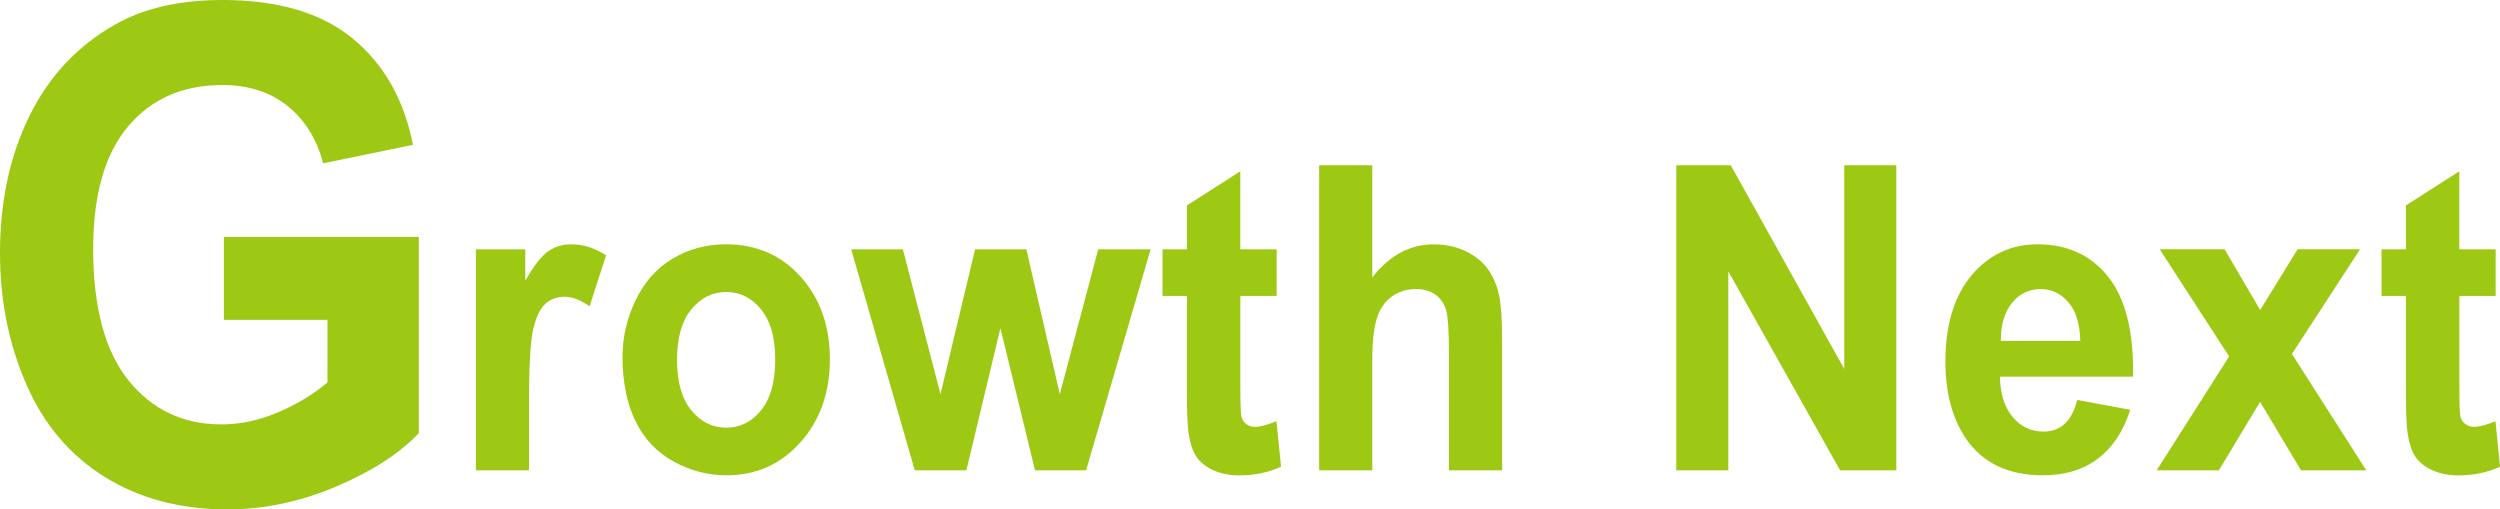
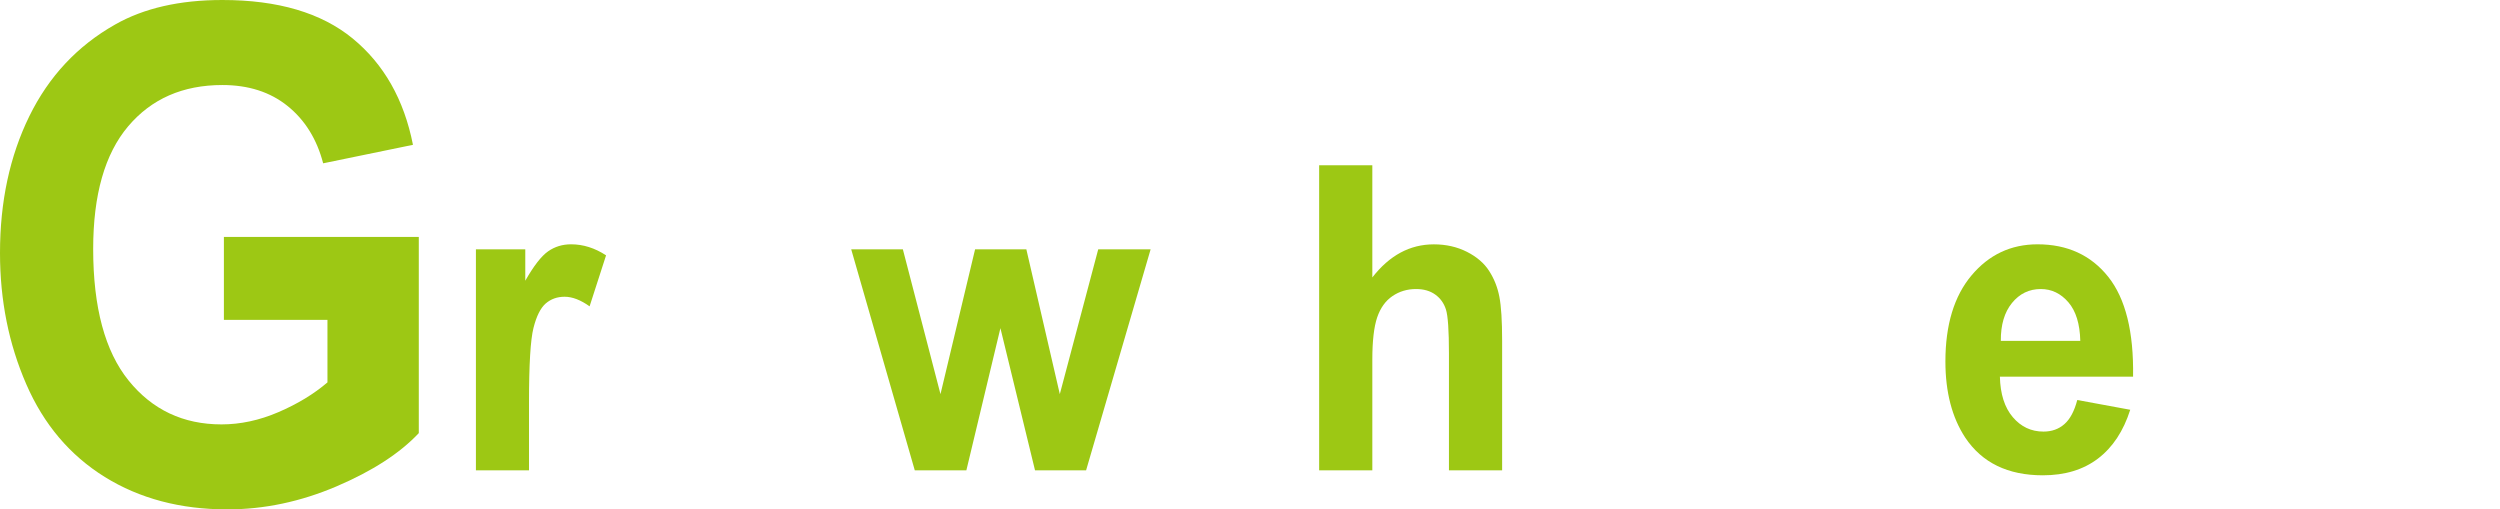
<svg xmlns="http://www.w3.org/2000/svg" version="1.1" id="レイヤー_1" x="0px" y="0px" viewBox="0 0 570.69 116.28" style="enable-background:new 0 0 570.69 116.28;" xml:space="preserve">
  <style type="text/css">
	.st0{fill:#9DC814;}
</style>
  <g>
    <path class="st0" d="M51.11,73.02V54.08H95.6v44.79c-4.32,4.6-10.59,8.66-18.79,12.16c-8.21,3.5-16.51,5.25-24.93,5.25   c-10.69,0-20.01-2.47-27.96-7.4C15.97,103.94,9.99,96.89,6,87.71c-4-9.18-6-19.16-6-29.95c0-11.71,2.23-22.12,6.69-31.22   c4.46-9.1,10.99-16.08,19.59-20.94C32.84,1.87,41,0,50.76,0c12.69,0,22.6,2.93,29.74,8.78c7.14,5.86,11.73,13.95,13.77,24.28   l-20.5,4.22c-1.44-5.52-4.15-9.88-8.12-13.08c-3.97-3.2-8.94-4.79-14.89-4.79c-9.02,0-16.19,3.14-21.51,9.43   c-5.32,6.29-7.98,15.62-7.98,28c0,13.35,2.7,23.36,8.09,30.03c5.39,6.67,12.46,10.01,21.2,10.01c4.32,0,8.66-0.93,13-2.8   c4.35-1.87,8.08-4.13,11.19-6.79V73.02H51.11z" />
    <path class="st0" d="M120.78,107.36h-12.14V56.91h11.27v7.17c1.93-3.39,3.66-5.62,5.2-6.7c1.54-1.08,3.29-1.61,5.25-1.61   c2.76,0,5.43,0.84,7.99,2.52l-3.76,11.64c-2.04-1.46-3.95-2.19-5.7-2.19c-1.7,0-3.14,0.52-4.32,1.54   c-1.18,1.03-2.11,2.89-2.79,5.58c-0.68,2.69-1.02,8.33-1.02,16.91V107.36z" />
-     <path class="st0" d="M142.11,81.42c0-4.43,0.99-8.73,2.98-12.87c1.99-4.15,4.8-7.32,8.44-9.5c3.64-2.19,7.71-3.28,12.2-3.28   c6.94,0,12.62,2.48,17.06,7.43c4.43,4.96,6.65,11.22,6.65,18.79c0,7.63-2.24,13.96-6.72,18.98c-4.48,5.02-10.11,7.53-16.91,7.53   c-4.2,0-8.21-1.04-12.03-3.14c-3.82-2.09-6.72-5.15-8.7-9.19C143.1,92.14,142.11,87.22,142.11,81.42z M154.55,82.14   c0,5,1.08,8.84,3.24,11.5c2.16,2.66,4.82,3.99,7.99,3.99c3.17,0,5.82-1.33,7.97-3.99c2.14-2.66,3.22-6.52,3.22-11.59   c0-4.94-1.07-8.74-3.22-11.4c-2.15-2.66-4.8-3.99-7.97-3.99c-3.17,0-5.83,1.33-7.99,3.99C155.63,73.3,154.55,77.13,154.55,82.14z" />
    <path class="st0" d="M208.82,107.36l-14.51-50.45h11.79l8.59,33.06l7.9-33.06h11.7l7.64,33.06l8.77-33.06h11.96l-14.73,50.45   h-11.66l-7.9-32.45l-7.77,32.45H208.82z" />
-     <path class="st0" d="M291.43,56.91v10.64h-8.29v20.33c0,4.12,0.08,6.52,0.24,7.2c0.16,0.68,0.52,1.24,1.08,1.69   c0.56,0.44,1.25,0.67,2.05,0.67c1.12,0,2.75-0.43,4.88-1.28l1.04,10.36c-2.82,1.33-6.02,2-9.59,2c-2.19,0-4.16-0.4-5.92-1.21   c-1.76-0.81-3.04-1.85-3.87-3.14c-0.82-1.28-1.39-3.02-1.71-5.2c-0.26-1.55-0.39-4.69-0.39-9.41v-22h-5.57V56.91h5.57V46.89   l12.18-7.79v17.81H291.43z" />
    <path class="st0" d="M313.27,37.72v25.61c3.92-5.04,8.59-7.55,14.04-7.55c2.79,0,5.31,0.57,7.56,1.71c2.25,1.14,3.94,2.6,5.07,4.37   c1.14,1.77,1.92,3.74,2.33,5.89c0.42,2.15,0.63,5.5,0.63,10.02v29.6h-12.14V80.71c0-5.29-0.23-8.65-0.69-10.07   c-0.46-1.43-1.27-2.56-2.44-3.4c-1.17-0.84-2.63-1.26-4.38-1.26c-2.02,0-3.82,0.54-5.4,1.62c-1.58,1.08-2.74,2.7-3.48,4.87   c-0.73,2.17-1.1,5.38-1.1,9.62v25.27h-12.14V37.72H313.27z" />
-     <path class="st0" d="M382.65,107.36V37.72h12.44L421,84.23V37.72h11.88v69.64h-12.83l-25.52-45.42v45.42H382.65z" />
    <path class="st0" d="M474.19,91.31l12.09,2.23c-1.55,4.88-4.01,8.59-7.36,11.14c-3.35,2.55-7.55,3.82-12.59,3.82   c-7.98,0-13.88-2.87-17.71-8.6c-3.02-4.59-4.53-10.39-4.53-17.39c0-8.36,1.99-14.91,5.96-19.64c3.97-4.73,9-7.1,15.07-7.1   c6.82,0,12.21,2.48,16.15,7.43c3.94,4.96,5.83,12.55,5.66,22.78h-30.4c0.09,3.96,1.07,7.04,2.94,9.24c1.87,2.2,4.2,3.3,7,3.3   c1.9,0,3.5-0.57,4.79-1.71C472.55,95.68,473.53,93.84,474.19,91.31z M474.88,77.81c-0.09-3.86-0.99-6.8-2.72-8.81   c-1.73-2.01-3.83-3.02-6.3-3.02c-2.65,0-4.84,1.06-6.57,3.18c-1.73,2.12-2.58,5-2.55,8.65H474.88z" />
-     <path class="st0" d="M492.32,107.36l16.54-25.99l-15.85-24.47h14.81l8.12,13.87l8.55-13.87h14.25l-15.55,23.9l16.97,26.56h-14.9   l-9.33-15.63l-9.41,15.63H492.32z" />
-     <path class="st0" d="M569.7,56.91v10.64h-8.29v20.33c0,4.12,0.08,6.52,0.24,7.2c0.16,0.68,0.52,1.24,1.08,1.69   c0.56,0.44,1.25,0.67,2.05,0.67c1.12,0,2.75-0.43,4.88-1.28l1.04,10.36c-2.82,1.33-6.02,2-9.59,2c-2.19,0-4.16-0.4-5.92-1.21   c-1.76-0.81-3.04-1.85-3.87-3.14c-0.82-1.28-1.39-3.02-1.71-5.2c-0.26-1.55-0.39-4.69-0.39-9.41v-22h-5.57V56.91h5.57V46.89   l12.18-7.79v17.81H569.7z" />
  </g>
</svg>